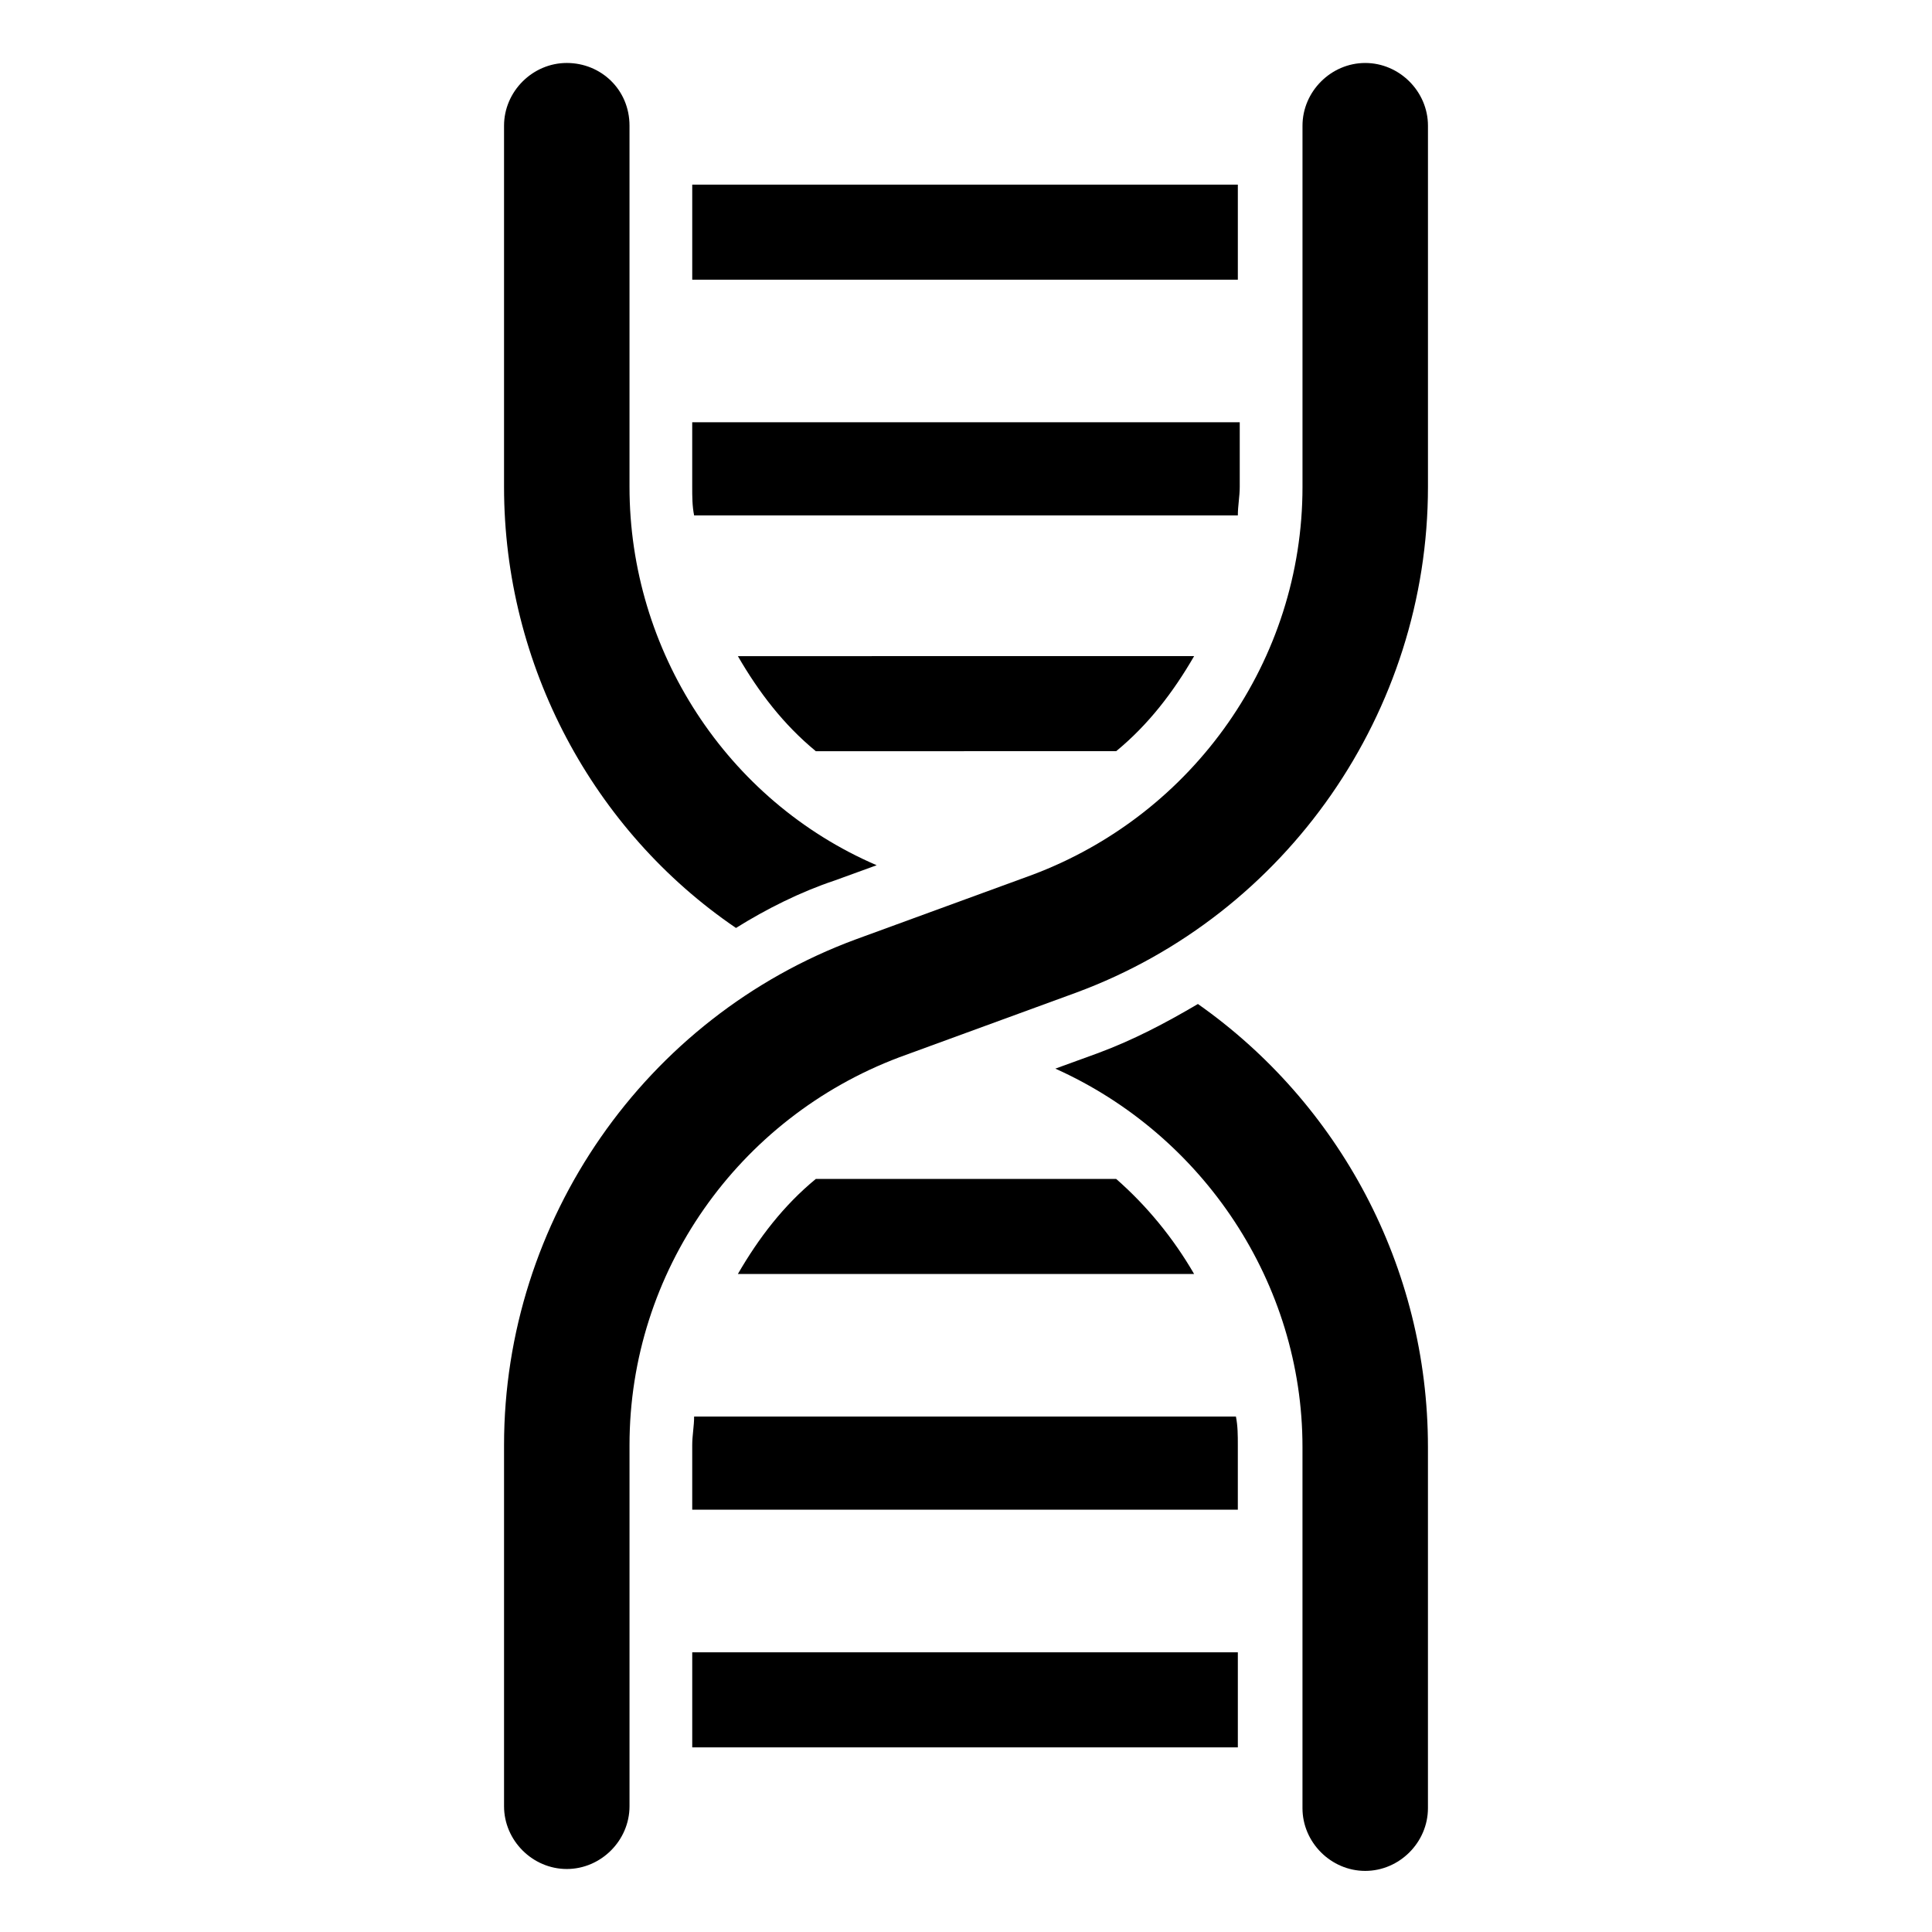
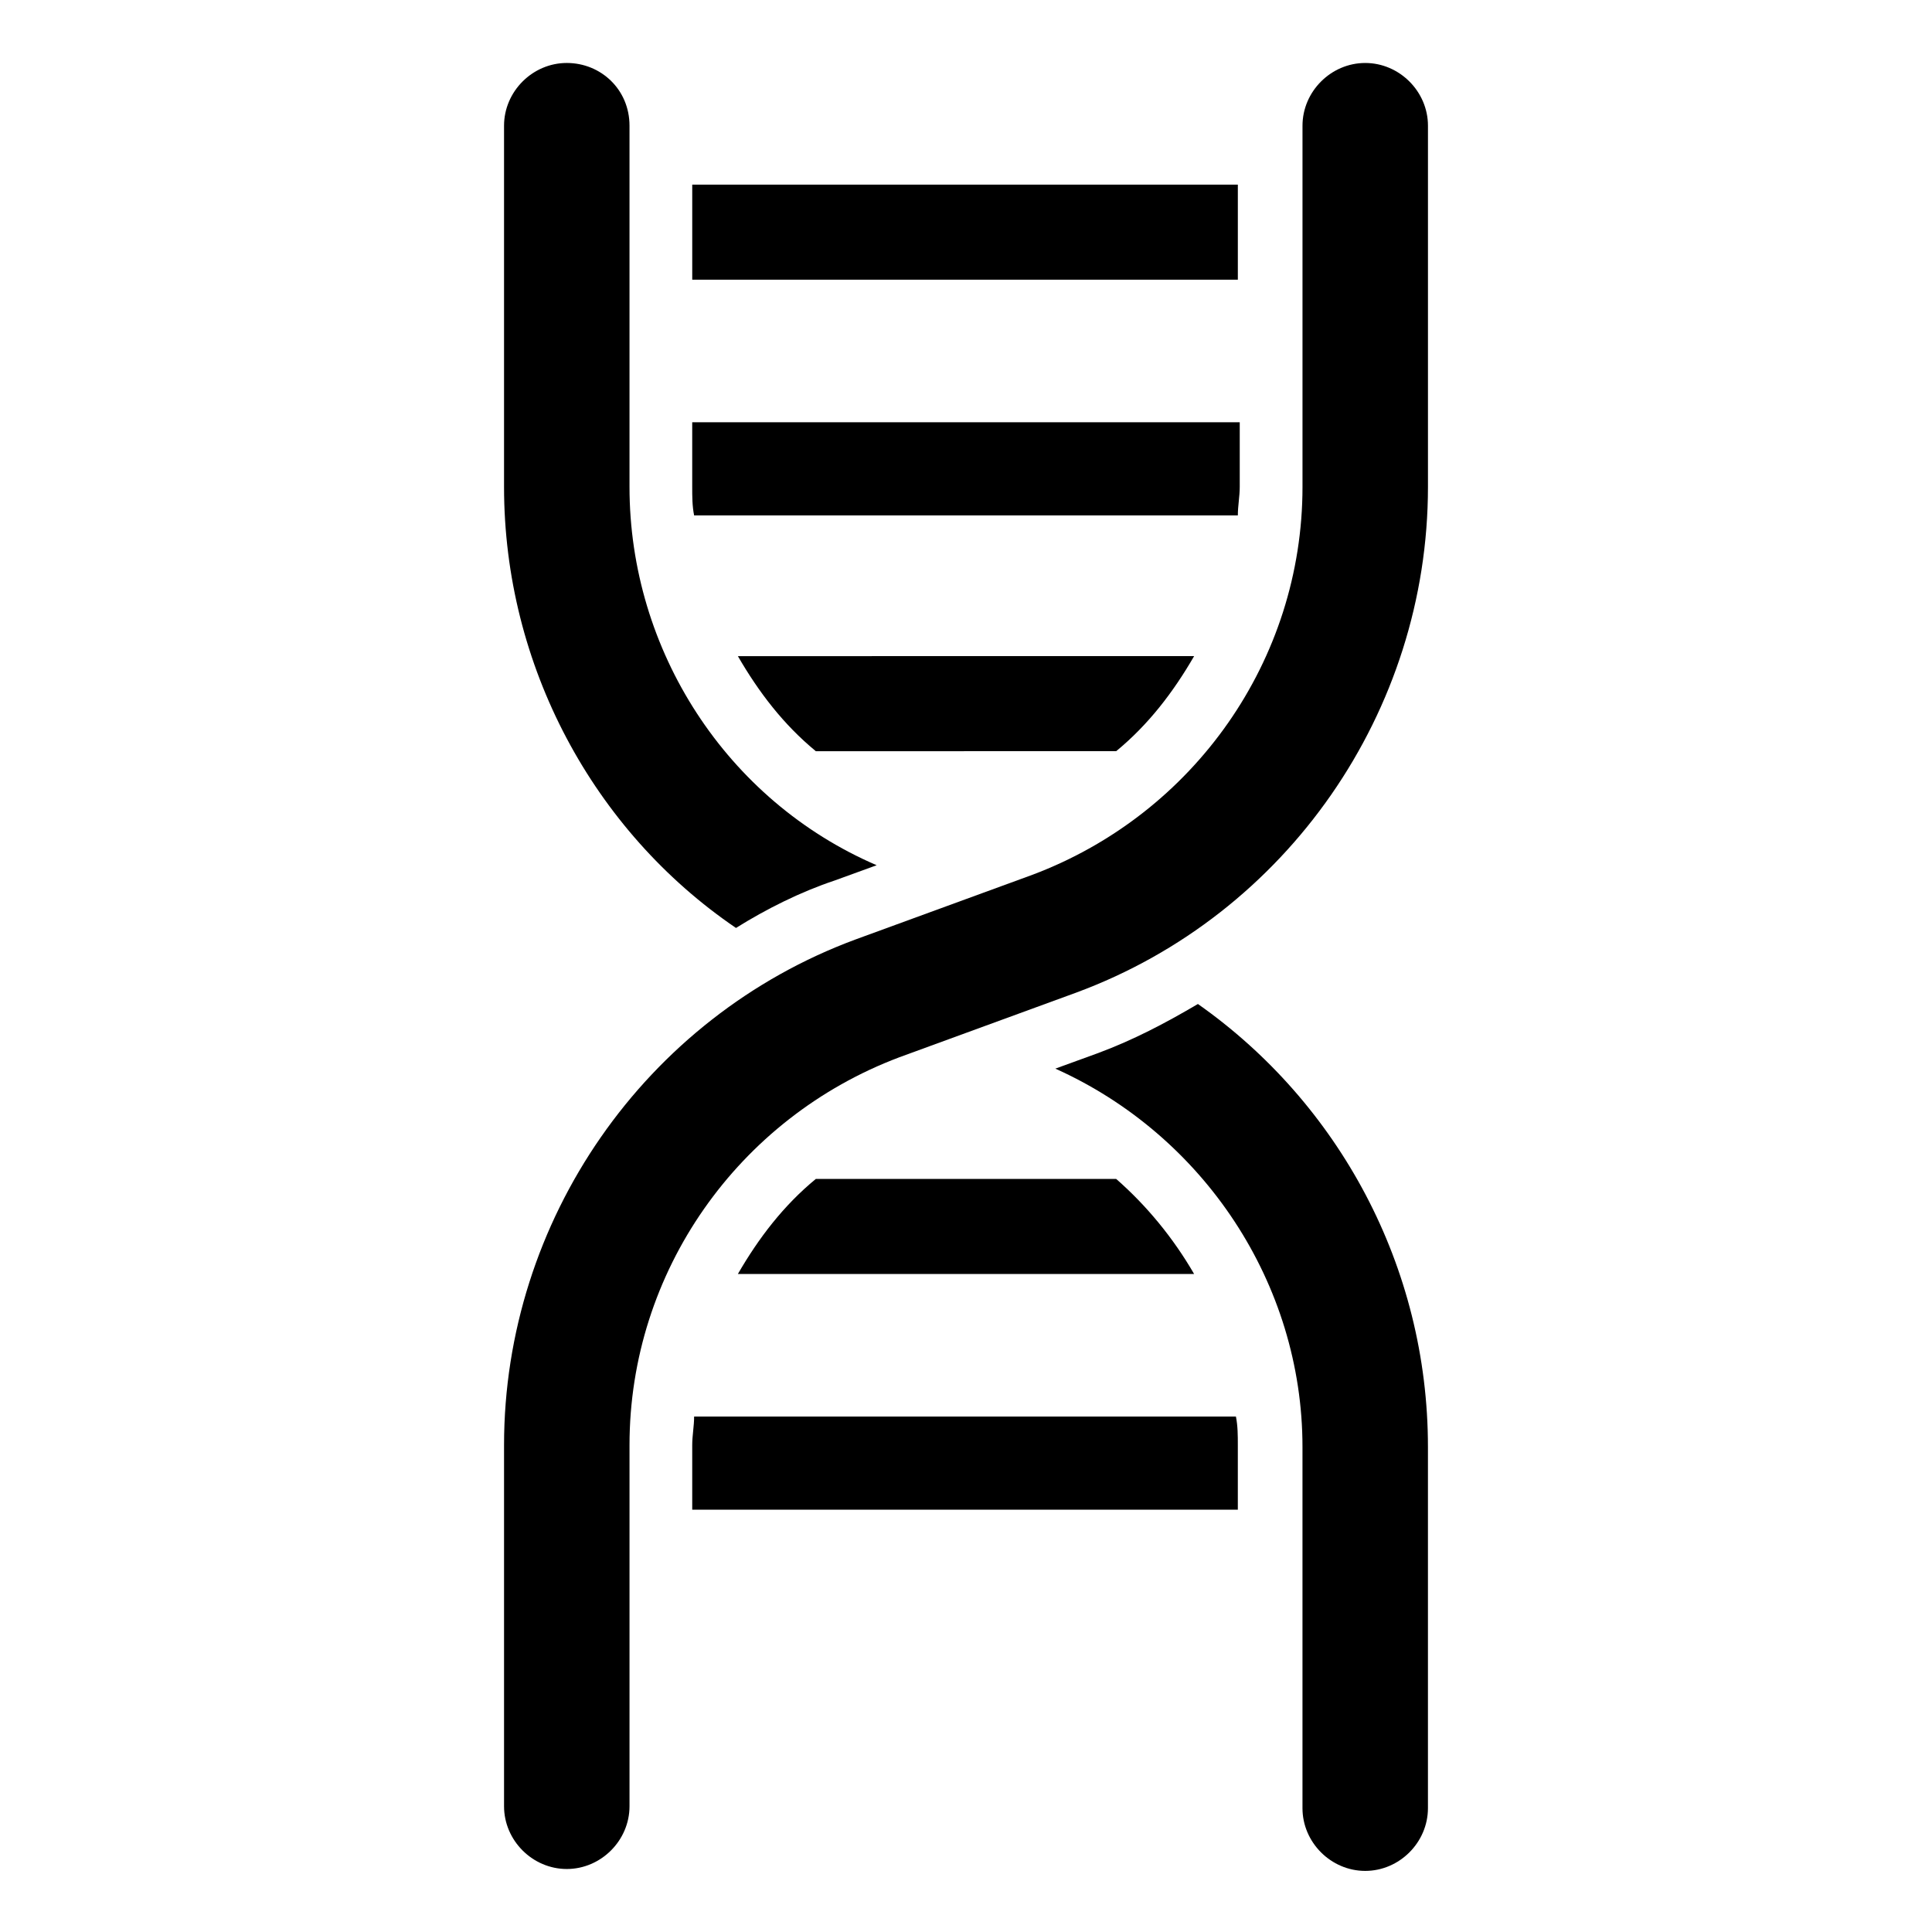
<svg xmlns="http://www.w3.org/2000/svg" fill="#000000" width="800px" height="800px" version="1.1" viewBox="144 144 512 512">
  <g>
    <path d="m327.45 192.93h144.59v25.191h-144.59z" />
    <path d="m472.04 280.59c0-2.519 0.504-5.039 0.504-7.559v-17.129l-145.1 0.004v17.129c0 2.519 0 5.039 0.504 7.559z" />
    <path d="m439.8 343.07c8.566-7.055 15.113-15.617 20.656-25.191l-120.91 0.004c5.543 9.574 12.09 18.137 20.656 25.191z" />
    <path d="m360.2 456.43c-8.566 7.055-15.113 15.617-20.656 25.191h120.91c-5.543-9.574-12.594-18.137-20.656-25.191z" />
    <path d="m327.95 519.4c0 2.519-0.504 5.039-0.504 7.559v17.129h144.59v-17.129c0-2.519 0-5.039-0.504-7.559z" />
-     <path d="m327.45 581.88h144.59v25.191h-144.59z" />
    <path d="m339.04 389.92c8.062-5.039 17.129-9.574 26.199-12.594l11.082-4.031c-39.801-17.129-65.496-56.93-65.496-100.26v-95.723c0-9.574-7.559-16.625-16.625-16.625-9.07 0-16.625 7.559-16.625 16.625v95.723c0 47.359 23.676 91.188 61.465 116.88z" />
    <path d="m461.46 410.07c-8.566 5.039-17.129 9.574-26.703 13.098l-11.082 4.031c39.297 17.633 65.496 56.93 65.496 100.26v95.723c0 9.07 7.559 16.625 16.625 16.625 9.07 0 16.625-7.559 16.625-16.625v-95.723c0-47.859-23.68-91.188-60.961-117.39z" />
    <path d="m505.8 160.69c-9.07 0-16.625 7.559-16.625 16.625v95.723c0 45.848-28.719 86.656-71.539 102.78l-46.855 17.129c-55.922 20.656-93.203 74.562-93.203 134.01v95.723c0 9.07 7.559 16.625 16.625 16.625 9.07 0 16.625-7.559 16.625-16.625v-95.723c0-45.848 28.719-86.656 71.539-102.78l46.855-17.129c55.922-20.656 93.203-74.562 93.203-134.01v-95.723c0.004-9.066-7.555-16.625-16.625-16.625z" />
  </g>
</svg>